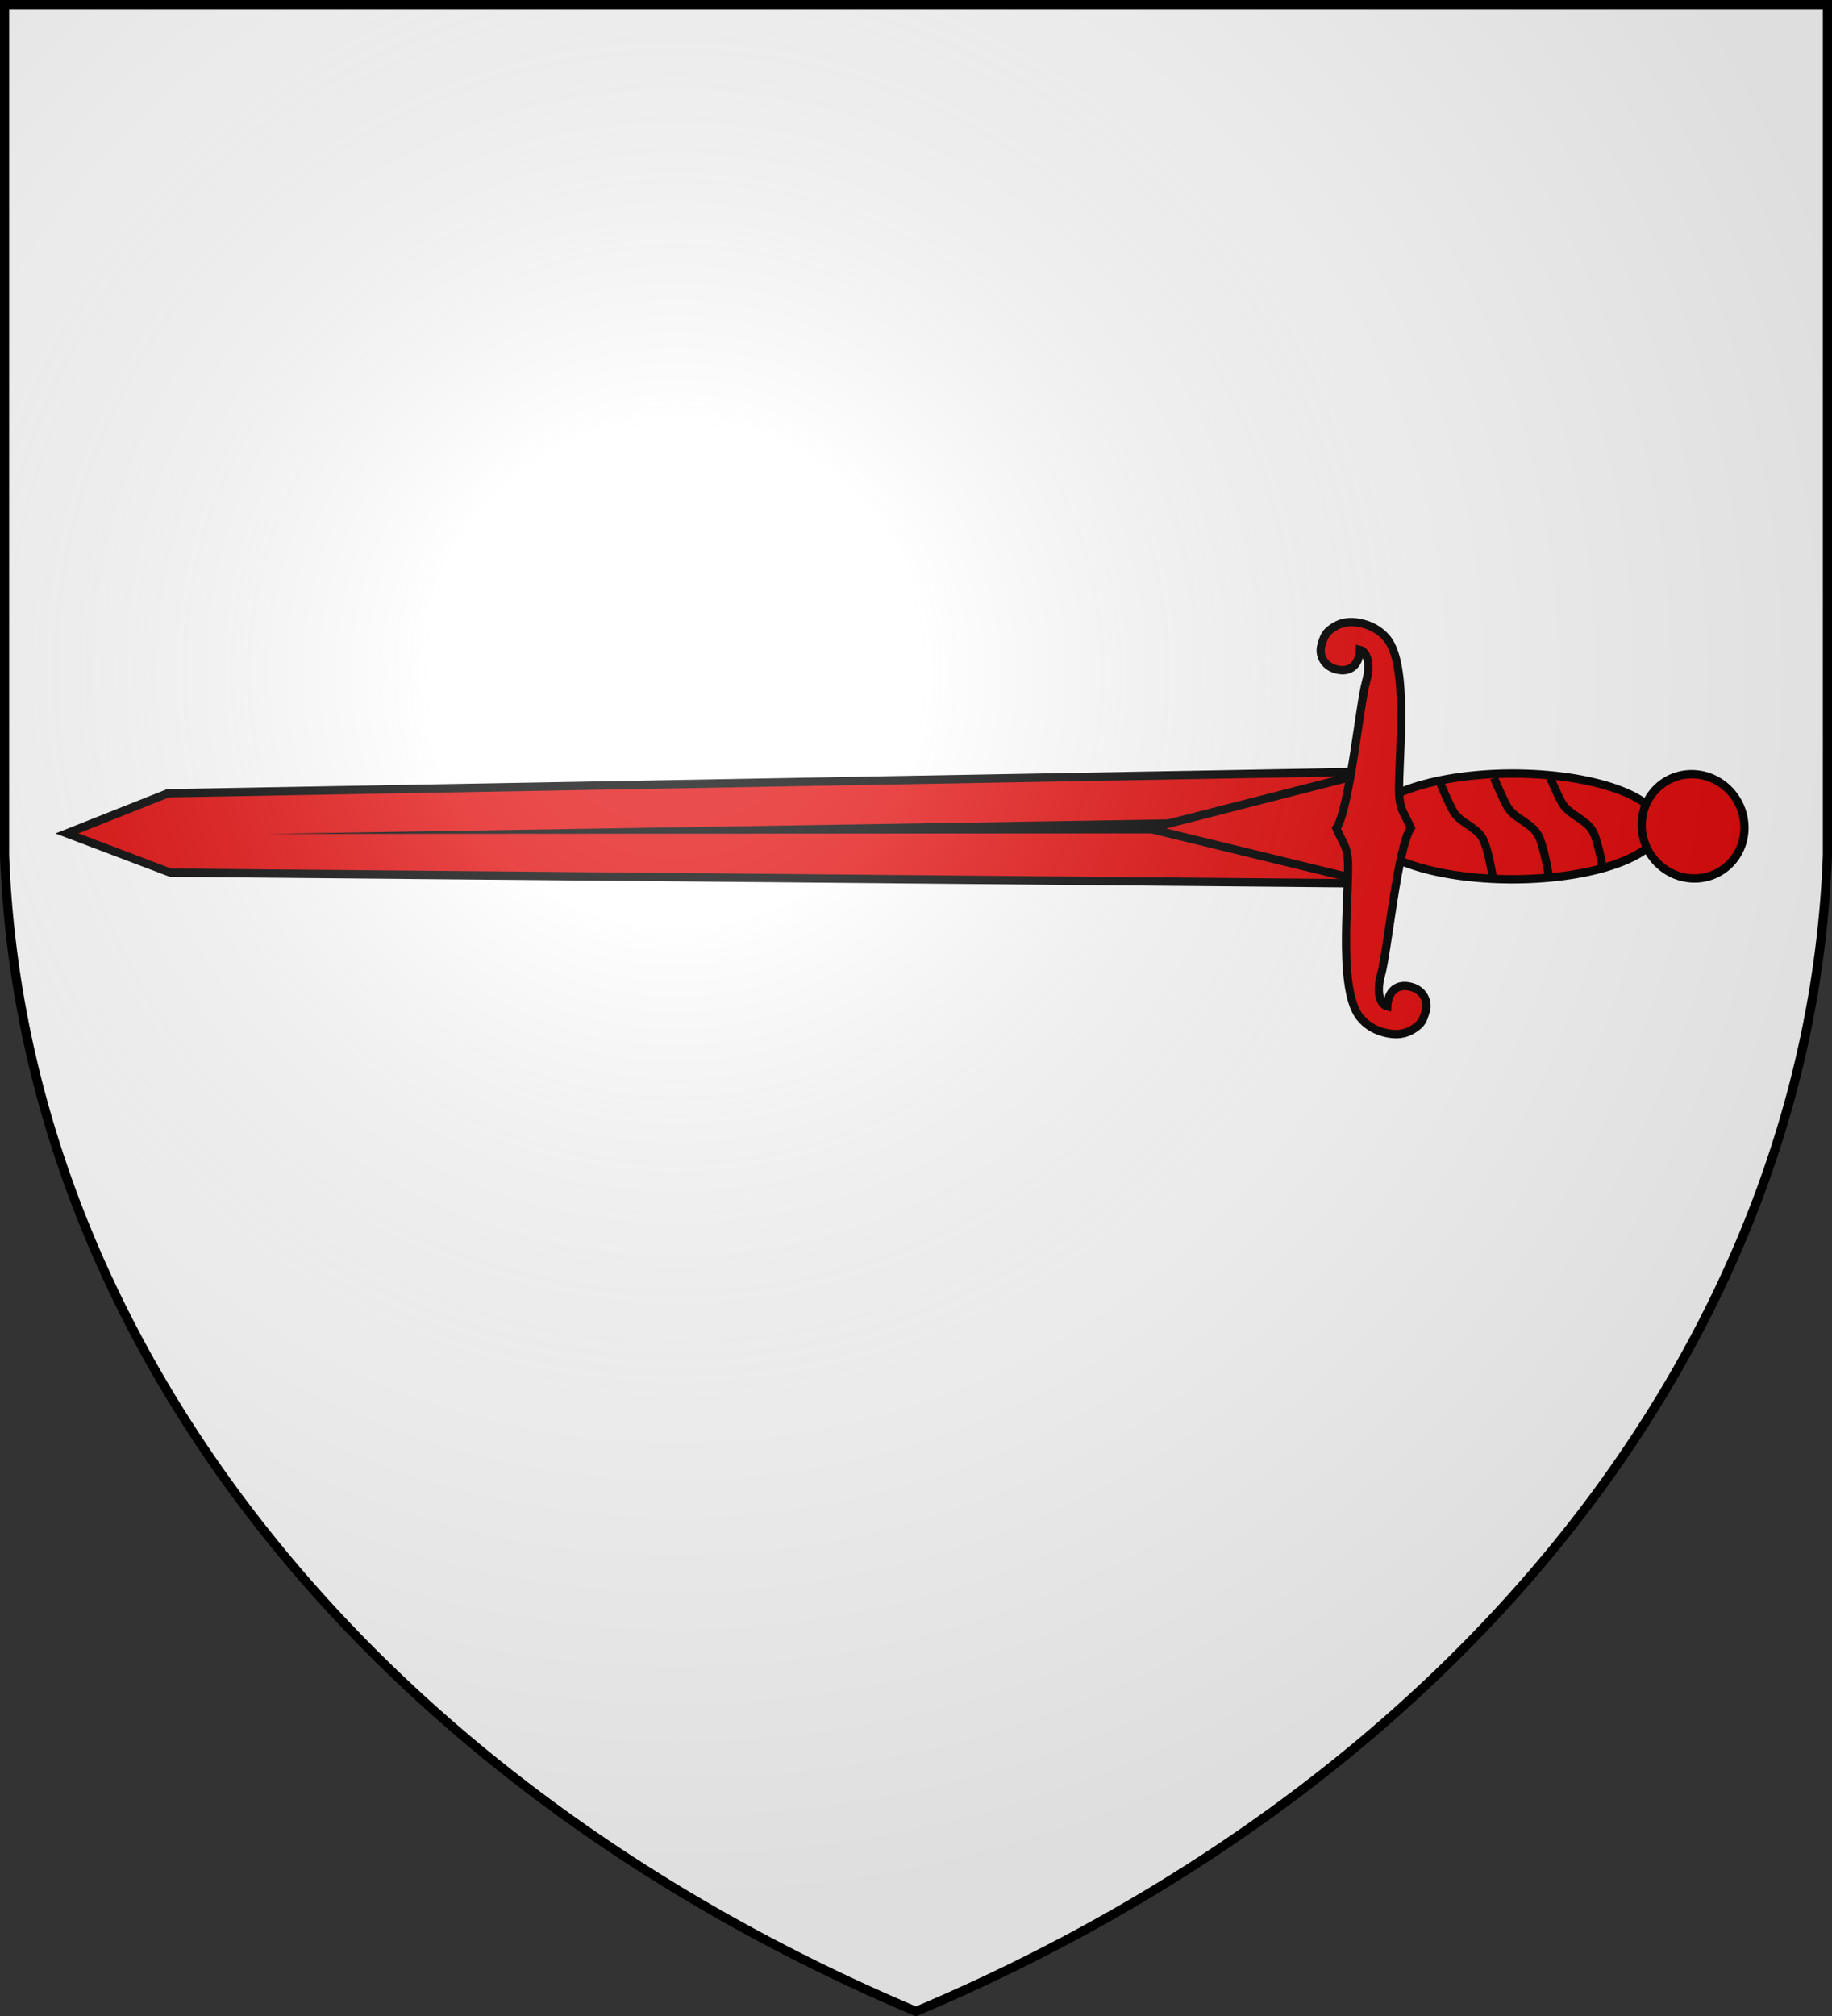
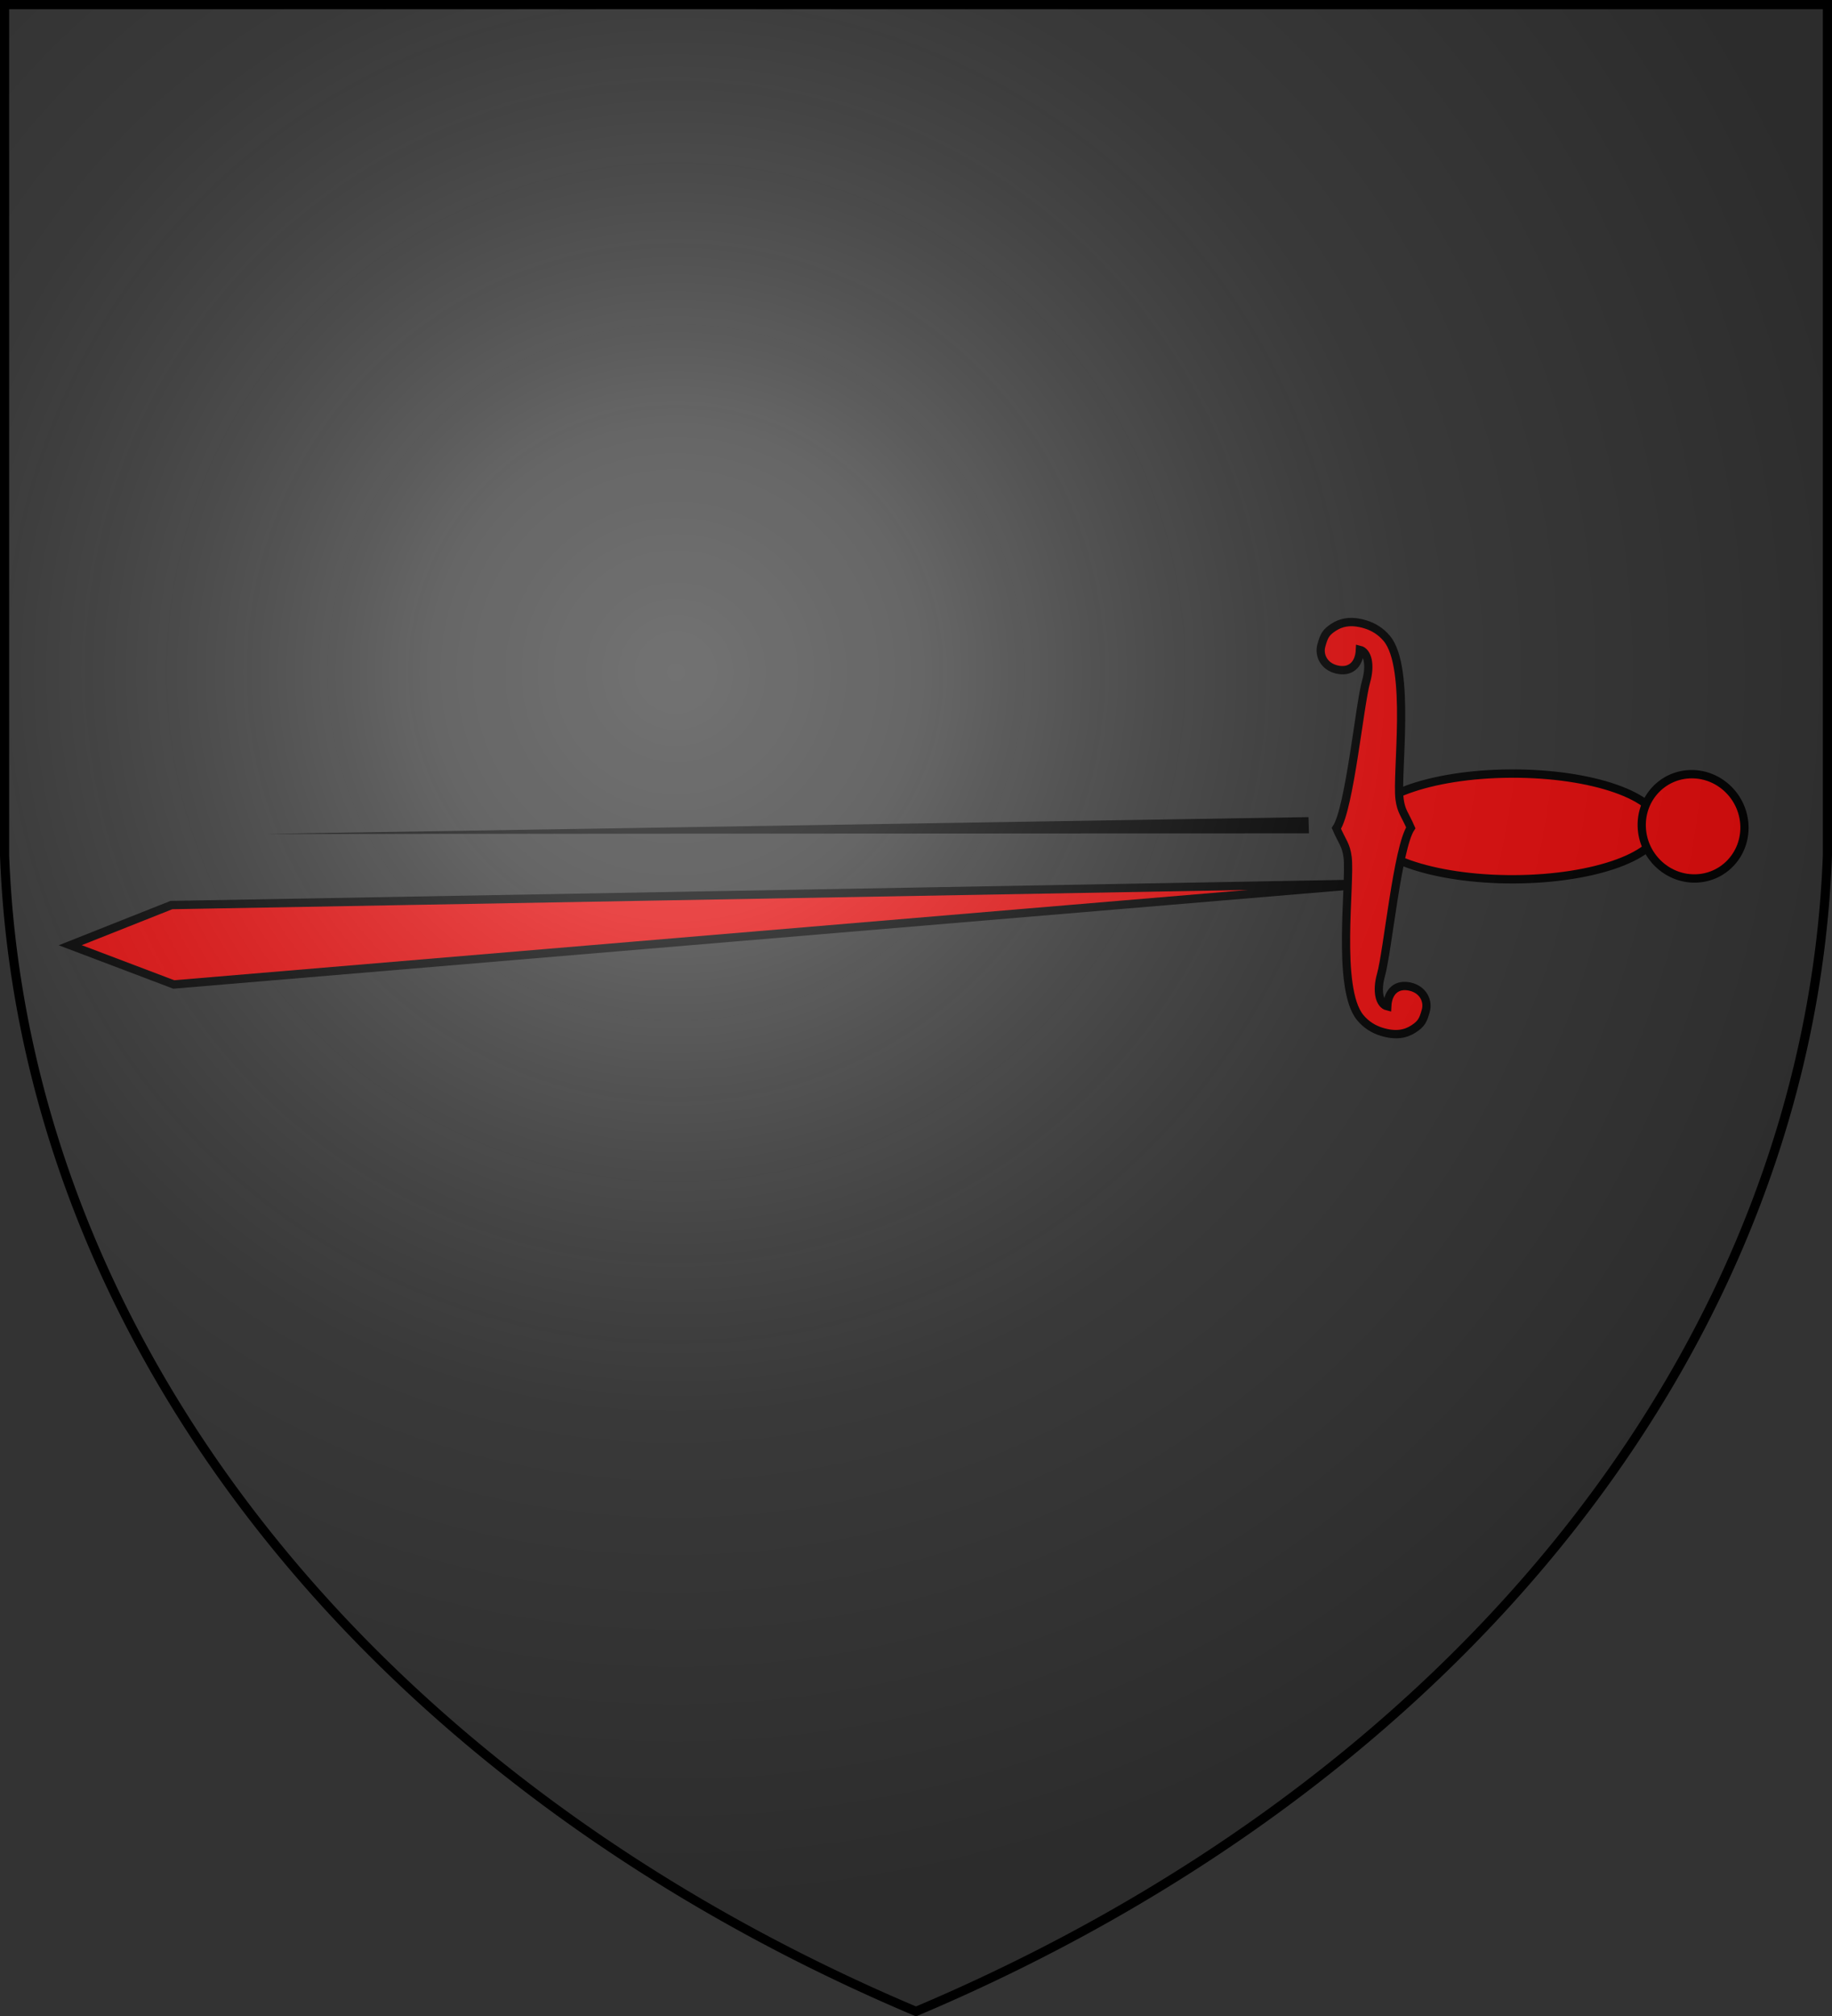
<svg xmlns="http://www.w3.org/2000/svg" width="600" height="660" stroke="#000">
  <rect width="100%" height="100%" fill="#333333" stroke="none" />
  <defs>
    <radialGradient id="a" cx="221" cy="226" r="300" gradientTransform="translate(-77 -85)scale(1.35)" gradientUnits="userSpaceOnUse">
      <stop offset="0" stop-color="#fff" stop-opacity=".31" />
      <stop offset=".2" stop-color="#fff" stop-opacity=".25" />
      <stop offset=".6" stop-color="#666" stop-opacity=".13" />
      <stop offset="1" stop-opacity=".13" />
    </radialGradient>
  </defs>
-   <path fill="#fff" d="M1.5 1.5h597V280A570 445 0 0 1 300 658.5 570 445 0 0 1 1.5 280Z" />
  <g fill="#e20909" stroke-width="1.2" transform="matrix(-.068 -2.277 2.243 -.01 -485.555 1627.88)">
-     <path d="M585.985 434.94h16.073l-2.328-175.744-5.708-14.944-5.708 14.944z" />
+     <path d="M585.985 434.94l-2.328-175.744-5.708-14.944-5.708 14.944z" />
    <path fill="#000" stroke="none" d="m593.242 425.59.58-152.438 1.748 152.437z" />
-     <path d="m585.985 434.94 8.037-32.688 8.036 32.688z" />
    <ellipse cx="594.1" cy="455.35" rx="7.6" ry="21.5" />
    <circle cx="594" cy="481.7" r="7.498" />
-     <path fill="none" d="M586.889 452.217s4.088-.524 5.557-1.326c1.653-.902 2.207-3.216 3.854-4.13 1.179-.654 3.939-1.735 3.939-1.735m-13.184 15.371s4.292-.55 5.835-1.392c1.736-.948 2.318-3.377 4.047-4.336 1.238-.687 4.136-1.822 4.136-1.822m-13.518 15.55s4.292-.55 5.835-1.392c1.736-.948 2.318-3.377 4.047-4.336 1.238-.687 4.136-1.822 4.136-1.822" />
    <path d="M623.43 434.034c.363-1.666.068-2.909-.583-3.952-.736-1.18-1.248-1.438-2.617-1.868-1.37-.43-3.005.274-3.457 2.156-.453 1.889.588 3.285 2.811 3.455-.274 1.118-2.17 1.53-4.55.768-3.267-1.046-18.255-2.958-21.097-4.983-1.95.801-2.364 1.343-4.148 1.517-3.688.361-18.839-2.272-23.078 1.149-1.06.855-1.69 1.927-2.039 3.035-.637 2.046-.36 3.504.384 4.696.736 1.18 1.248 1.438 2.617 1.868 1.37.43 3.005-.274 3.457-2.156.453-1.882-.588-3.285-2.811-3.455.274-1.118 2.17-1.53 4.55-.768 3.267 1.046 18.255 2.958 21.097 4.983 1.95-.801 2.364-1.343 4.148-1.517 3.688-.361 18.839 2.272 23.078-1.149 1.06-.855 1.69-1.927 2.039-3.035q.12-.385.199-.744z" />
  </g>
  <path fill="url(#a)" stroke-width="3" d="M1.5 1.5h597V280A570 445 0 0 1 300 658.5 570 445 0 0 1 1.5 280Z" />
</svg>